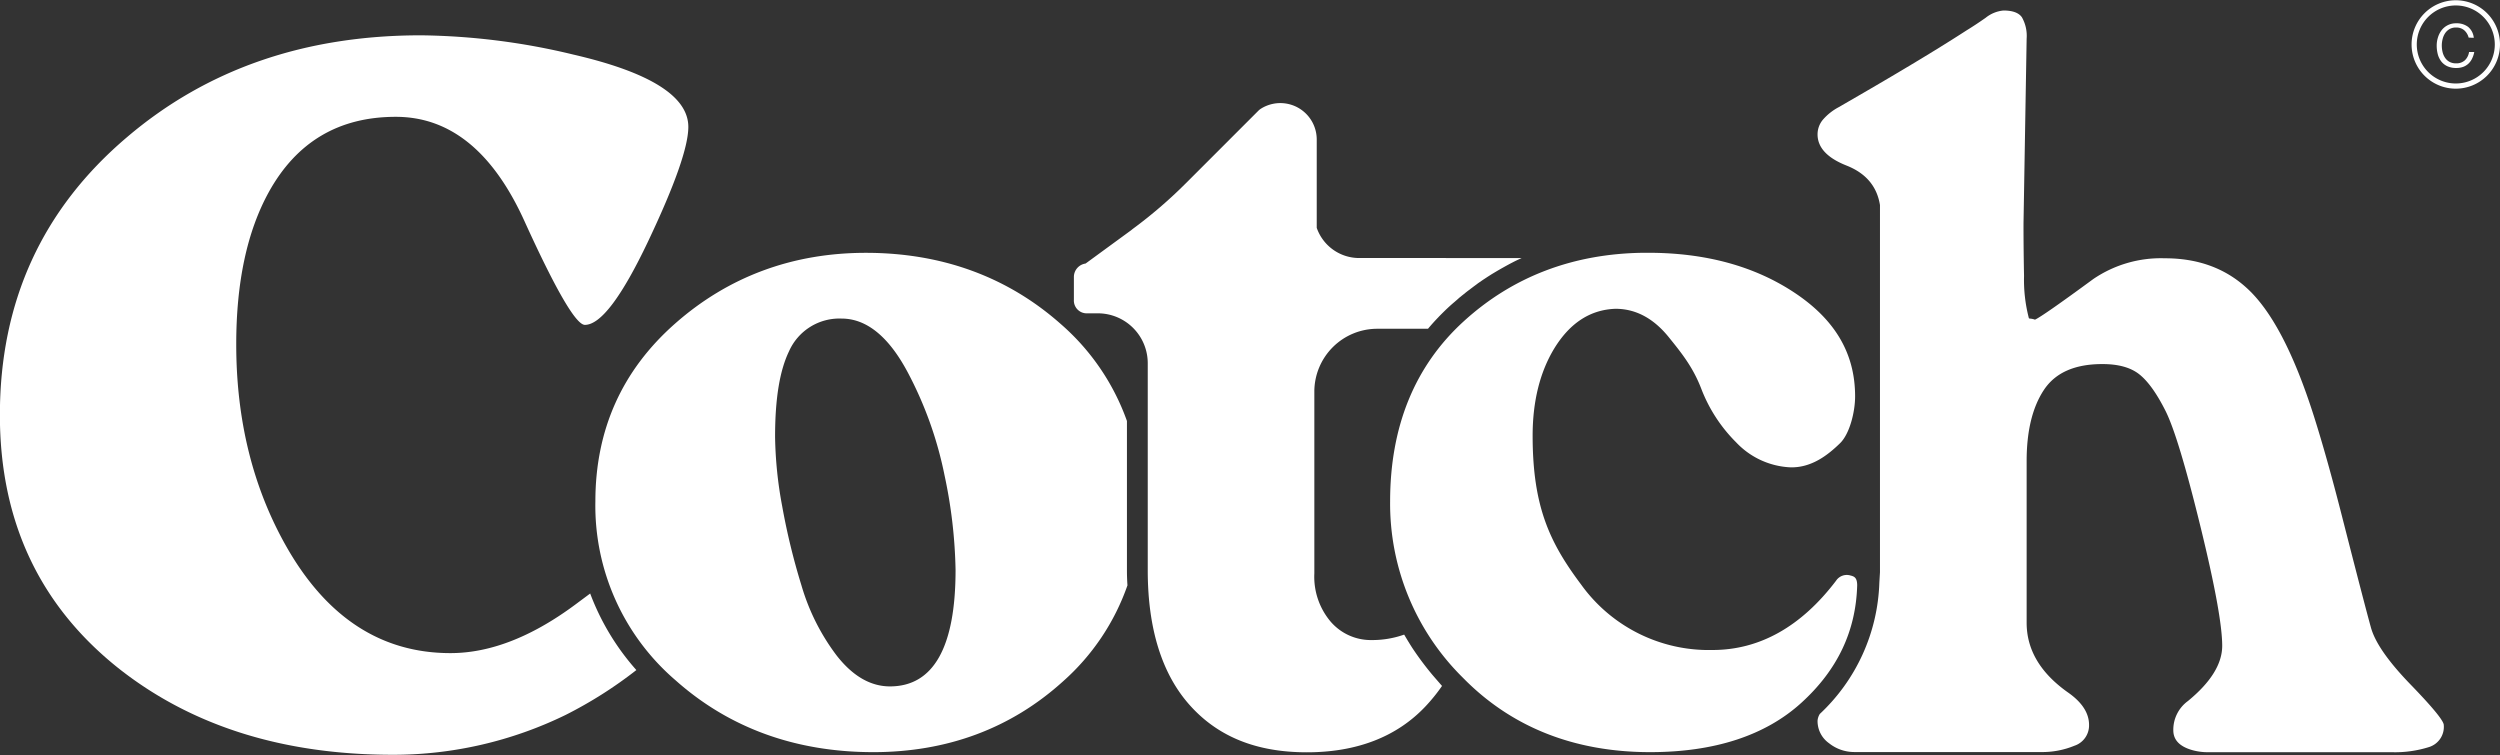
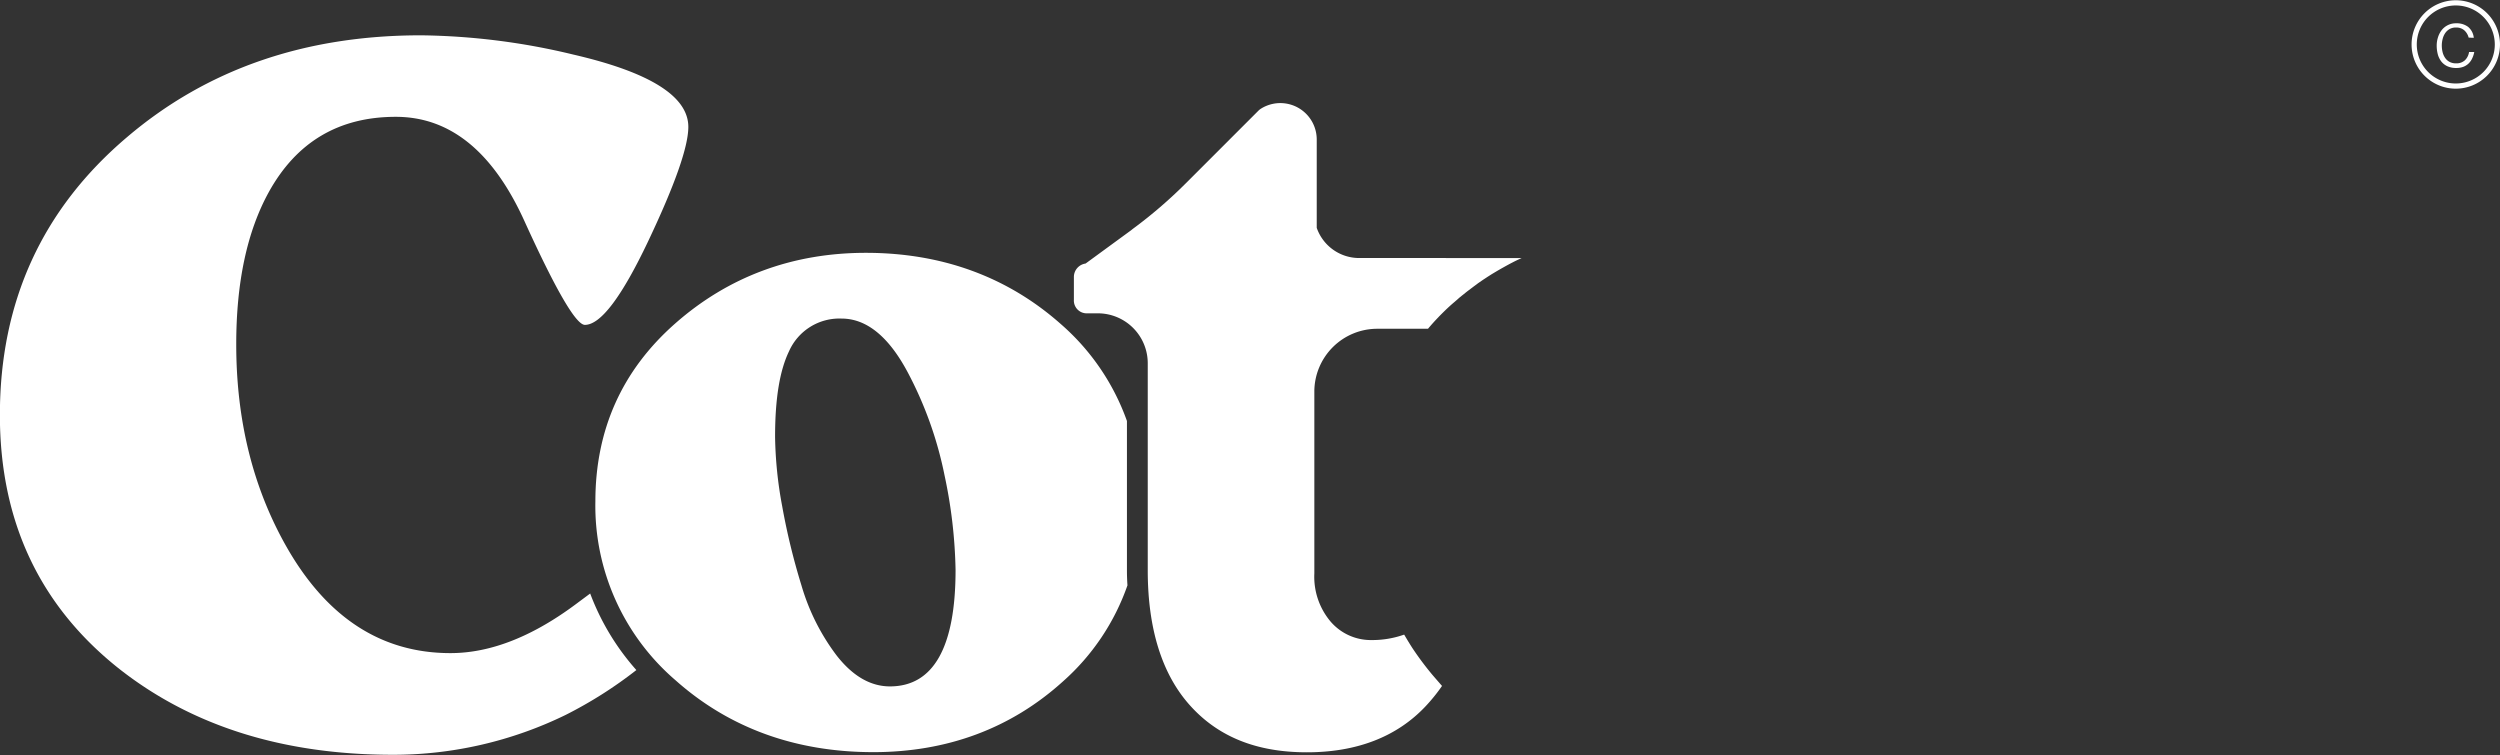
<svg xmlns="http://www.w3.org/2000/svg" id="Cotch_Logo" data-name="Cotch Logo" viewBox="0 0 480.66 145.16">
  <rect x="0" y="0" width="480.66" height="145.16" fill="#333333" stroke="none" />
  <defs>
    <style>.cls-1{fill:#fff;}</style>
  </defs>
  <g id="Cotch">
    <path id="C" class="cls-1" d="M515.31,537.06l-3,2.23q-12.51,9.23-23.86,9.23-19.89,0-31.53-20.45-9.66-17-9.66-38.92,0-17.89,6.25-29.25,8-14.49,24.43-14.49,15.62,0,24.71,20t11.64,20q4.55,0,12.22-16.19t7.67-21.87q0-8.81-22.16-13.92a130.13,130.13,0,0,0-29.25-3.69q-33.53,0-56.53,19.6-24.42,20.73-24.42,53.4,0,30.68,23,48.85,21,16.47,52.55,16.48a75.63,75.63,0,0,0,33.23-7.67,81.78,81.78,0,0,0,13.59-8.62A47,47,0,0,1,515.31,537.06Z" transform="translate(-401.84 -422.95)" />
    <g id="O">
      <path class="cls-1" d="M618.51,532.56V503.89a44.43,44.43,0,0,0-12.72-18.64c-10.25-9.08-22.85-13.69-37.48-13.69-14.09,0-26.43,4.57-36.67,13.6s-15.33,20.46-15.33,34.2a44.24,44.24,0,0,0,15.43,34.4c10.3,9.16,23.08,13.8,38,13.8,14.22,0,26.49-4.57,36.46-13.59a44.06,44.06,0,0,0,12.41-18.48C618.54,534.52,618.51,533.55,618.51,532.56Zm-45.57,22.36c-3.73,0-7.19-2-10.29-6a41.61,41.61,0,0,1-6.72-13.42,128.25,128.25,0,0,1-3.71-15.26,77.65,77.65,0,0,1-1.36-13.3c0-7.34.88-12.73,2.69-16.47a10.59,10.59,0,0,1,10.1-6.27c4.76,0,9,3.42,12.63,10.18a72.75,72.75,0,0,1,7.17,20,94.4,94.4,0,0,1,2.11,18.15C585.56,547.38,581.32,554.92,572.94,554.92Z" transform="translate(-401.84 -422.95)" />
    </g>
    <path id="T" class="cls-1" d="M677.08,552.51l-.08-.1a57.6,57.6,0,0,1-3.64-4.91l0,0q-.78-1.22-1.5-2.46a.22.22,0,0,1-.05-.08,18.33,18.33,0,0,1-6.27,1.05,10.2,10.2,0,0,1-7.89-3.57,13.37,13.37,0,0,1-3.11-9.23V498.24a12.1,12.1,0,0,1,12.09-12.08h9.76c.62-.74,1.27-1.46,1.95-2.17a.52.52,0,0,0,.1-.11c.7-.71,1.41-1.42,2.16-2.1.58-.53,1.18-1,1.78-1.56l.64-.52c.39-.31.78-.63,1.18-.93l.81-.61c.34-.26.69-.5,1-.75l.93-.64.91-.6c.36-.22.71-.46,1.07-.67l.5-.3c1-.59,2-1.15,3-1.68l.14-.07c.52-.27,1-.51,1.57-.76l.28-.13H663.14a8.65,8.65,0,0,1-8.14-5.8v-17a7,7,0,0,0-10.75-5.9,2.76,2.76,0,0,0-.46.37l-13.93,13.93A89.15,89.15,0,0,1,619.58,467l-.24.2-8.78,6.42a2.61,2.61,0,0,0-2.25,2.57v4.4a2.46,2.46,0,0,0,2.6,2.6h2a9.6,9.6,0,0,1,9.6,9.6v39.8c0,11.3,2.76,20.06,8.19,26.06s12.78,8.94,22.41,8.94,17.33-3,22.84-8.87a33.22,33.22,0,0,0,3.14-3.89l-.16-.18C678.3,553.92,677.68,553.22,677.08,552.51Z" transform="translate(-401.84 -422.95)" />
-     <path id="C-2" data-name="C" class="cls-1" d="M757.63,533.6a2.47,2.47,0,0,0-2.78,1c-6.69,8.81-14.69,13.32-23.74,13.32a30.22,30.22,0,0,1-25.29-12.6c-6-8-9.31-14.92-9.31-28.6,0-6.61,1.41-12.28,4.2-16.84,3-4.86,6.91-7.4,11.74-7.56h0c3.88,0,7.3,1.83,10.22,5.44,2.53,3.13,4.71,5.84,6.31,10.05A29.39,29.39,0,0,0,735.64,508a15.28,15.28,0,0,0,10.39,4.8c4.14.12,7.31-2.42,9.59-4.64,1.81-1.76,2.89-5.94,2.89-9,0-8.16-3.76-14.65-11.51-19.84s-17.22-7.77-28.28-7.77h-.78c-13.57.13-25.23,4.56-34.68,13.18S669.11,505,669.11,519.36a47,47,0,0,0,14,33.9c9.3,9.49,21.4,14.3,36,14.3,12.36,0,22.14-3.19,29.06-9.48s10.49-13.73,10.74-22.58C758.91,534,758.33,533.77,757.63,533.6Z" transform="translate(-401.84 -422.95)" />
-     <path id="H" class="cls-1" d="M763.17,535a36.13,36.13,0,0,1-11.44,25.21,2.81,2.81,0,0,0-.44,1.32,5.22,5.22,0,0,0,2.2,4.31,7.78,7.78,0,0,0,4.87,1.7h35.86a16.17,16.17,0,0,0,6.45-1.21,4.11,4.11,0,0,0,2.82-4c0-2.27-1.34-4.34-4-6.21q-8-5.62-8-13.44V511.59q0-8.62,3.3-13.64t11.3-5c3.06,0,5.43.66,7.1,2s3.33,3.68,5,7,3.9,10.73,6.7,22.16,4.2,19.09,4.2,23q0,5.22-6.6,10.63a6.83,6.83,0,0,0-2.8,5.61c0,1.83,1.17,3.09,3.54,3.79a10.86,10.86,0,0,0,3.16.43h35.3a21.7,21.7,0,0,0,7.2-1,4.06,4.06,0,0,0,2.8-4.22q0-1.2-6.4-7.81t-7.6-10.92q-1.2-4.32-5.4-20.75-3-11.82-5.6-20-5.81-18.24-13-24.65-6.21-5.61-15.6-5.61a23.09,23.09,0,0,0-13.8,4q-9.81,7.2-11.2,7.8a3.3,3.3,0,0,0-.9-.2c-.2,0-.3-.07-.3-.2a29.27,29.27,0,0,1-.9-8q-.11-5.61-.1-10.21l.6-35.43a7.23,7.23,0,0,0-.91-4.1c-.61-.87-1.79-1.3-3.54-1.3a6.39,6.39,0,0,0-3.43,1.4q-2,1.4-3.64,2.4-5.25,3.4-12.32,7.6-4,2.4-12.32,7.2a10.58,10.58,0,0,0-2.93,2.3,4.38,4.38,0,0,0-1.11,2.91q0,3.8,5.57,6t6.43,7.6v70.61" transform="translate(-401.84 -422.95)" />
  </g>
  <g id="Copyright">
    <path id="C-3" data-name="C" class="cls-1" d="M876.47,430.18a2.8,2.8,0,0,0-.87-1.43,2.35,2.35,0,0,0-1.55-.51,2.46,2.46,0,0,0-1.25.3,2.6,2.6,0,0,0-.85.8,3.46,3.46,0,0,0-.48,1.11,4.87,4.87,0,0,0-.16,1.25,5.3,5.3,0,0,0,.15,1.26,3.31,3.31,0,0,0,.48,1.1,2.36,2.36,0,0,0,.85.78,2.55,2.55,0,0,0,1.26.29,2.41,2.41,0,0,0,1.69-.58,2.76,2.76,0,0,0,.81-1.6h1a4.67,4.67,0,0,1-.4,1.23,3.24,3.24,0,0,1-.71,1,3,3,0,0,1-1,.62,3.8,3.8,0,0,1-1.36.22,4,4,0,0,1-1.69-.33,3.16,3.16,0,0,1-1.16-.9,4,4,0,0,1-.68-1.36,6.57,6.57,0,0,1-.22-1.69,5.13,5.13,0,0,1,.25-1.62,4.3,4.3,0,0,1,.71-1.38,3.45,3.45,0,0,1,2.79-1.31,3.62,3.62,0,0,1,2.28.68,3.12,3.12,0,0,1,1.1,2.11Z" transform="translate(-401.84 -422.95)" />
    <path id="Outline_C" data-name="Outline C" class="cls-1" d="M874,440a8.5,8.5,0,1,1,8.5-8.5A8.51,8.51,0,0,1,874,440Zm0-16a7.5,7.5,0,1,0,7.5,7.5A7.51,7.51,0,0,0,874,424Z" transform="translate(-401.84 -422.95)" />
  </g>
</svg>